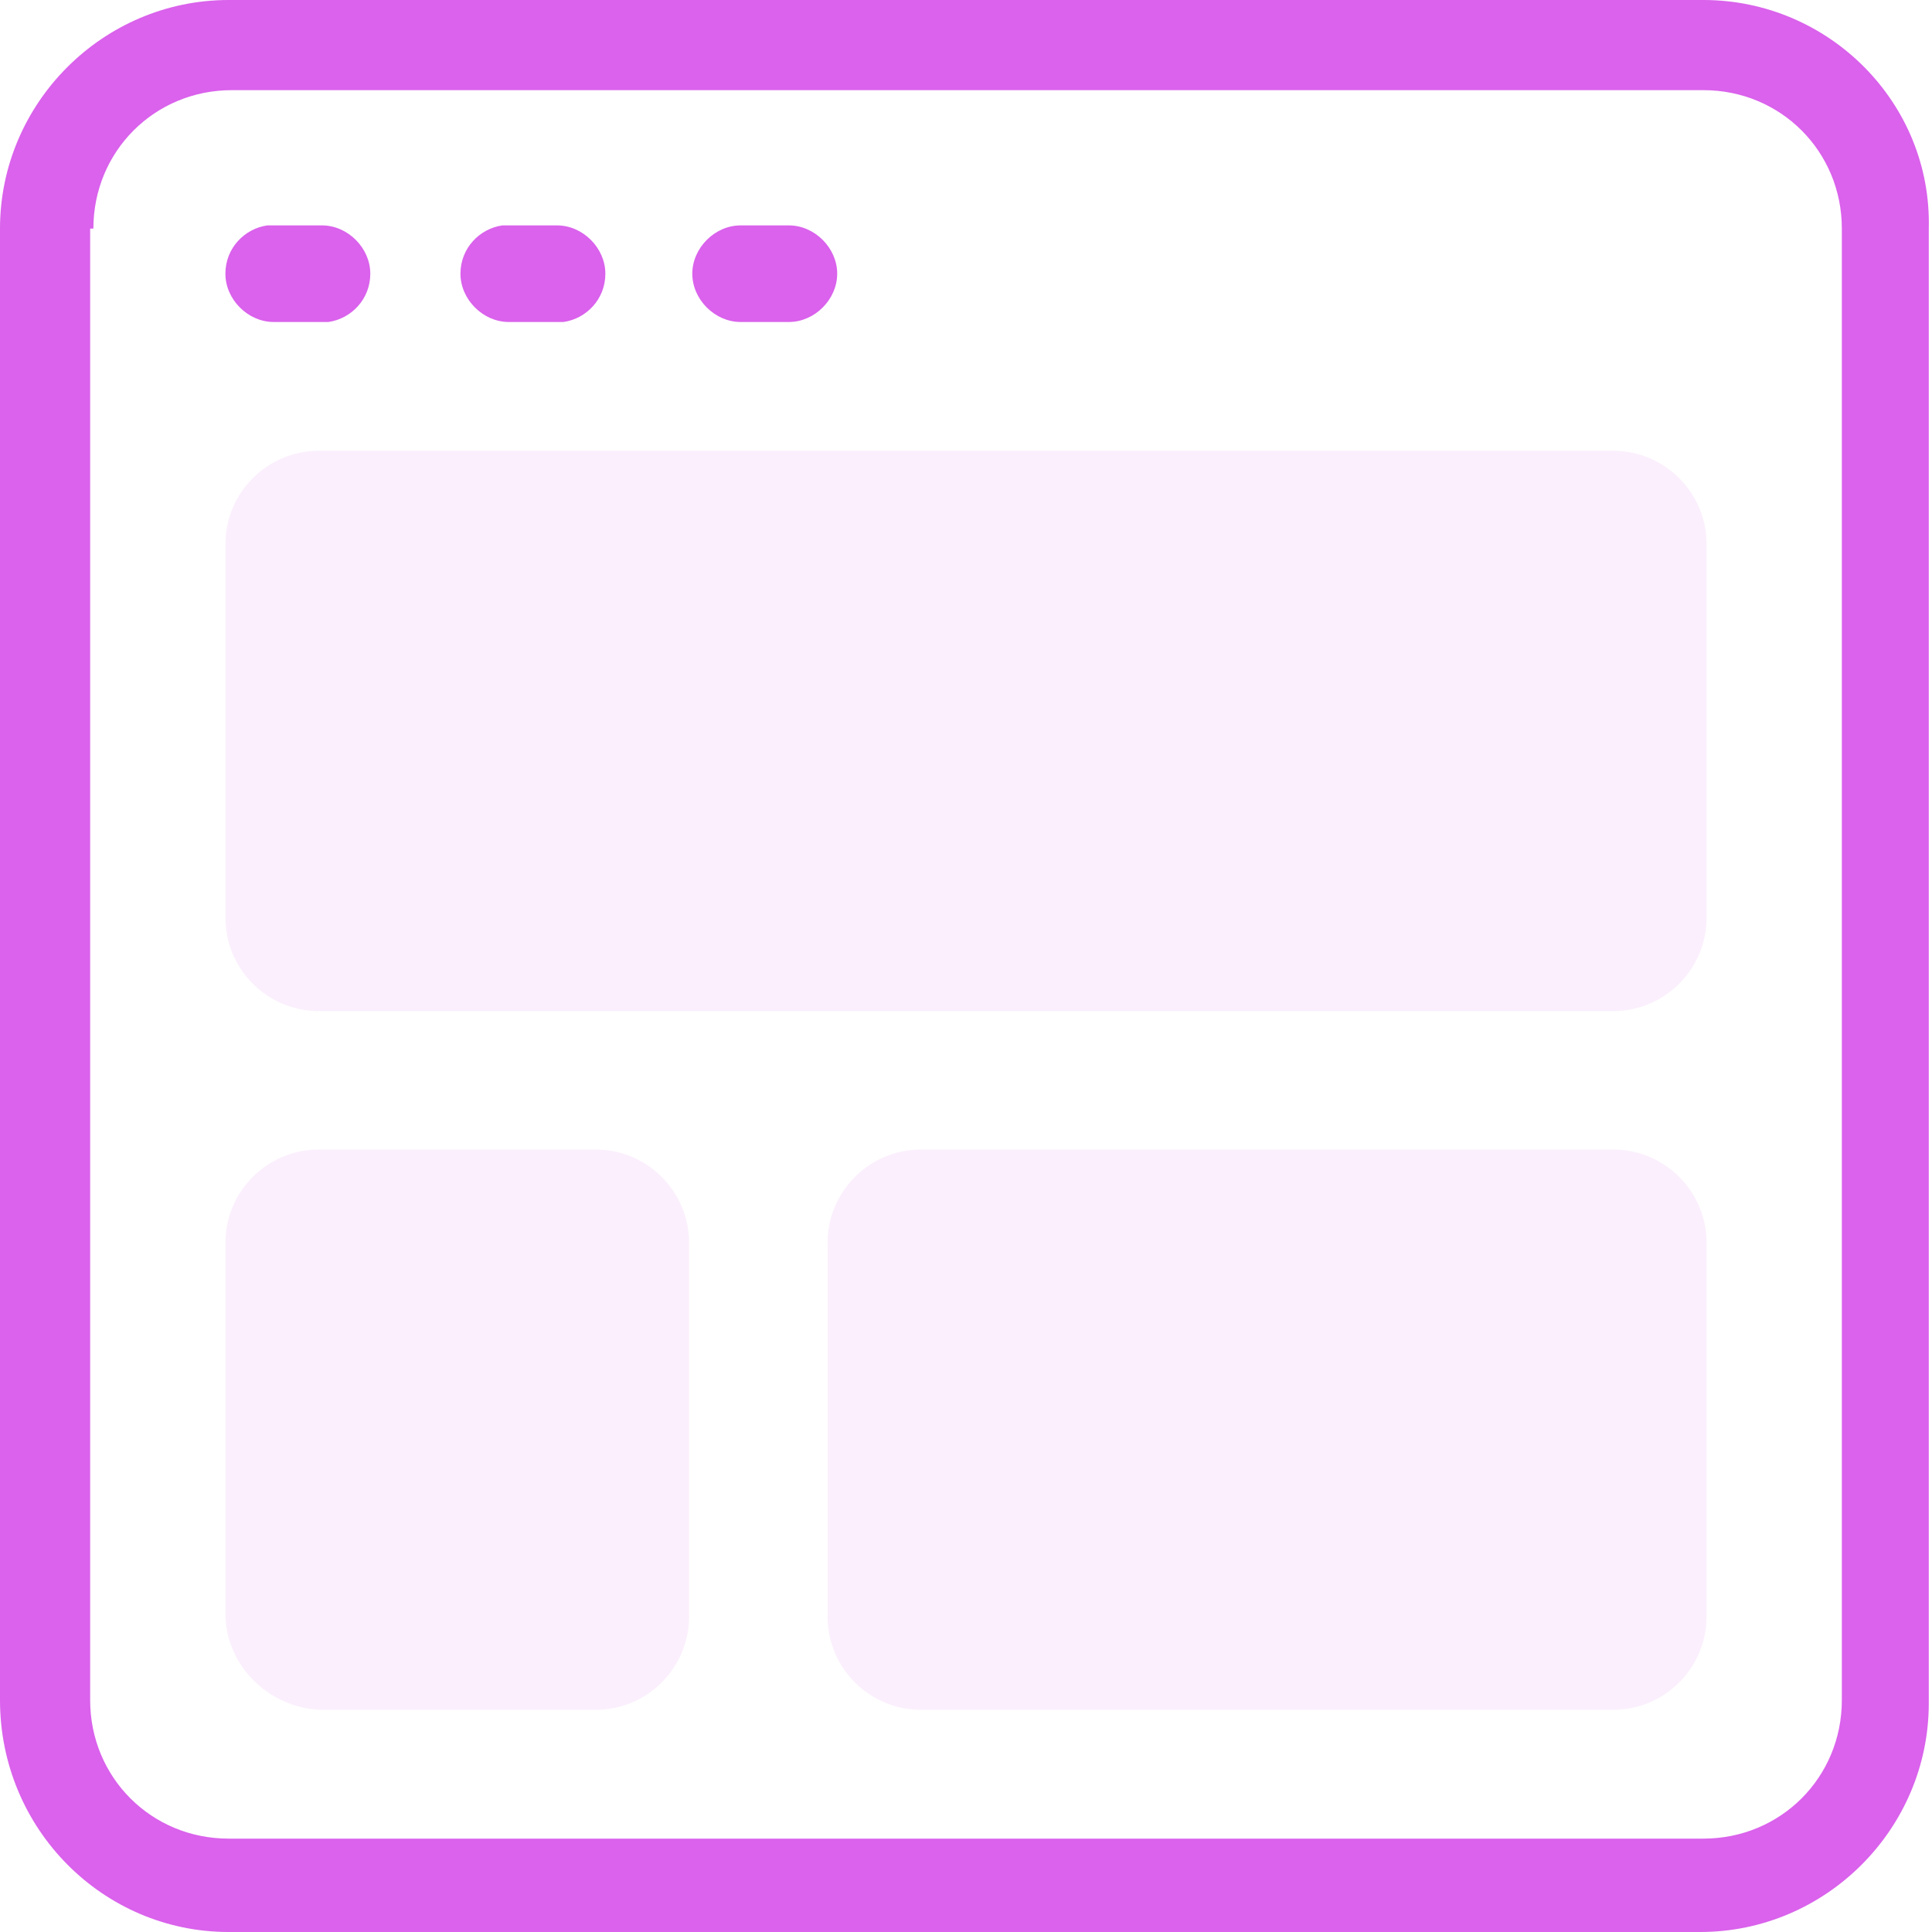
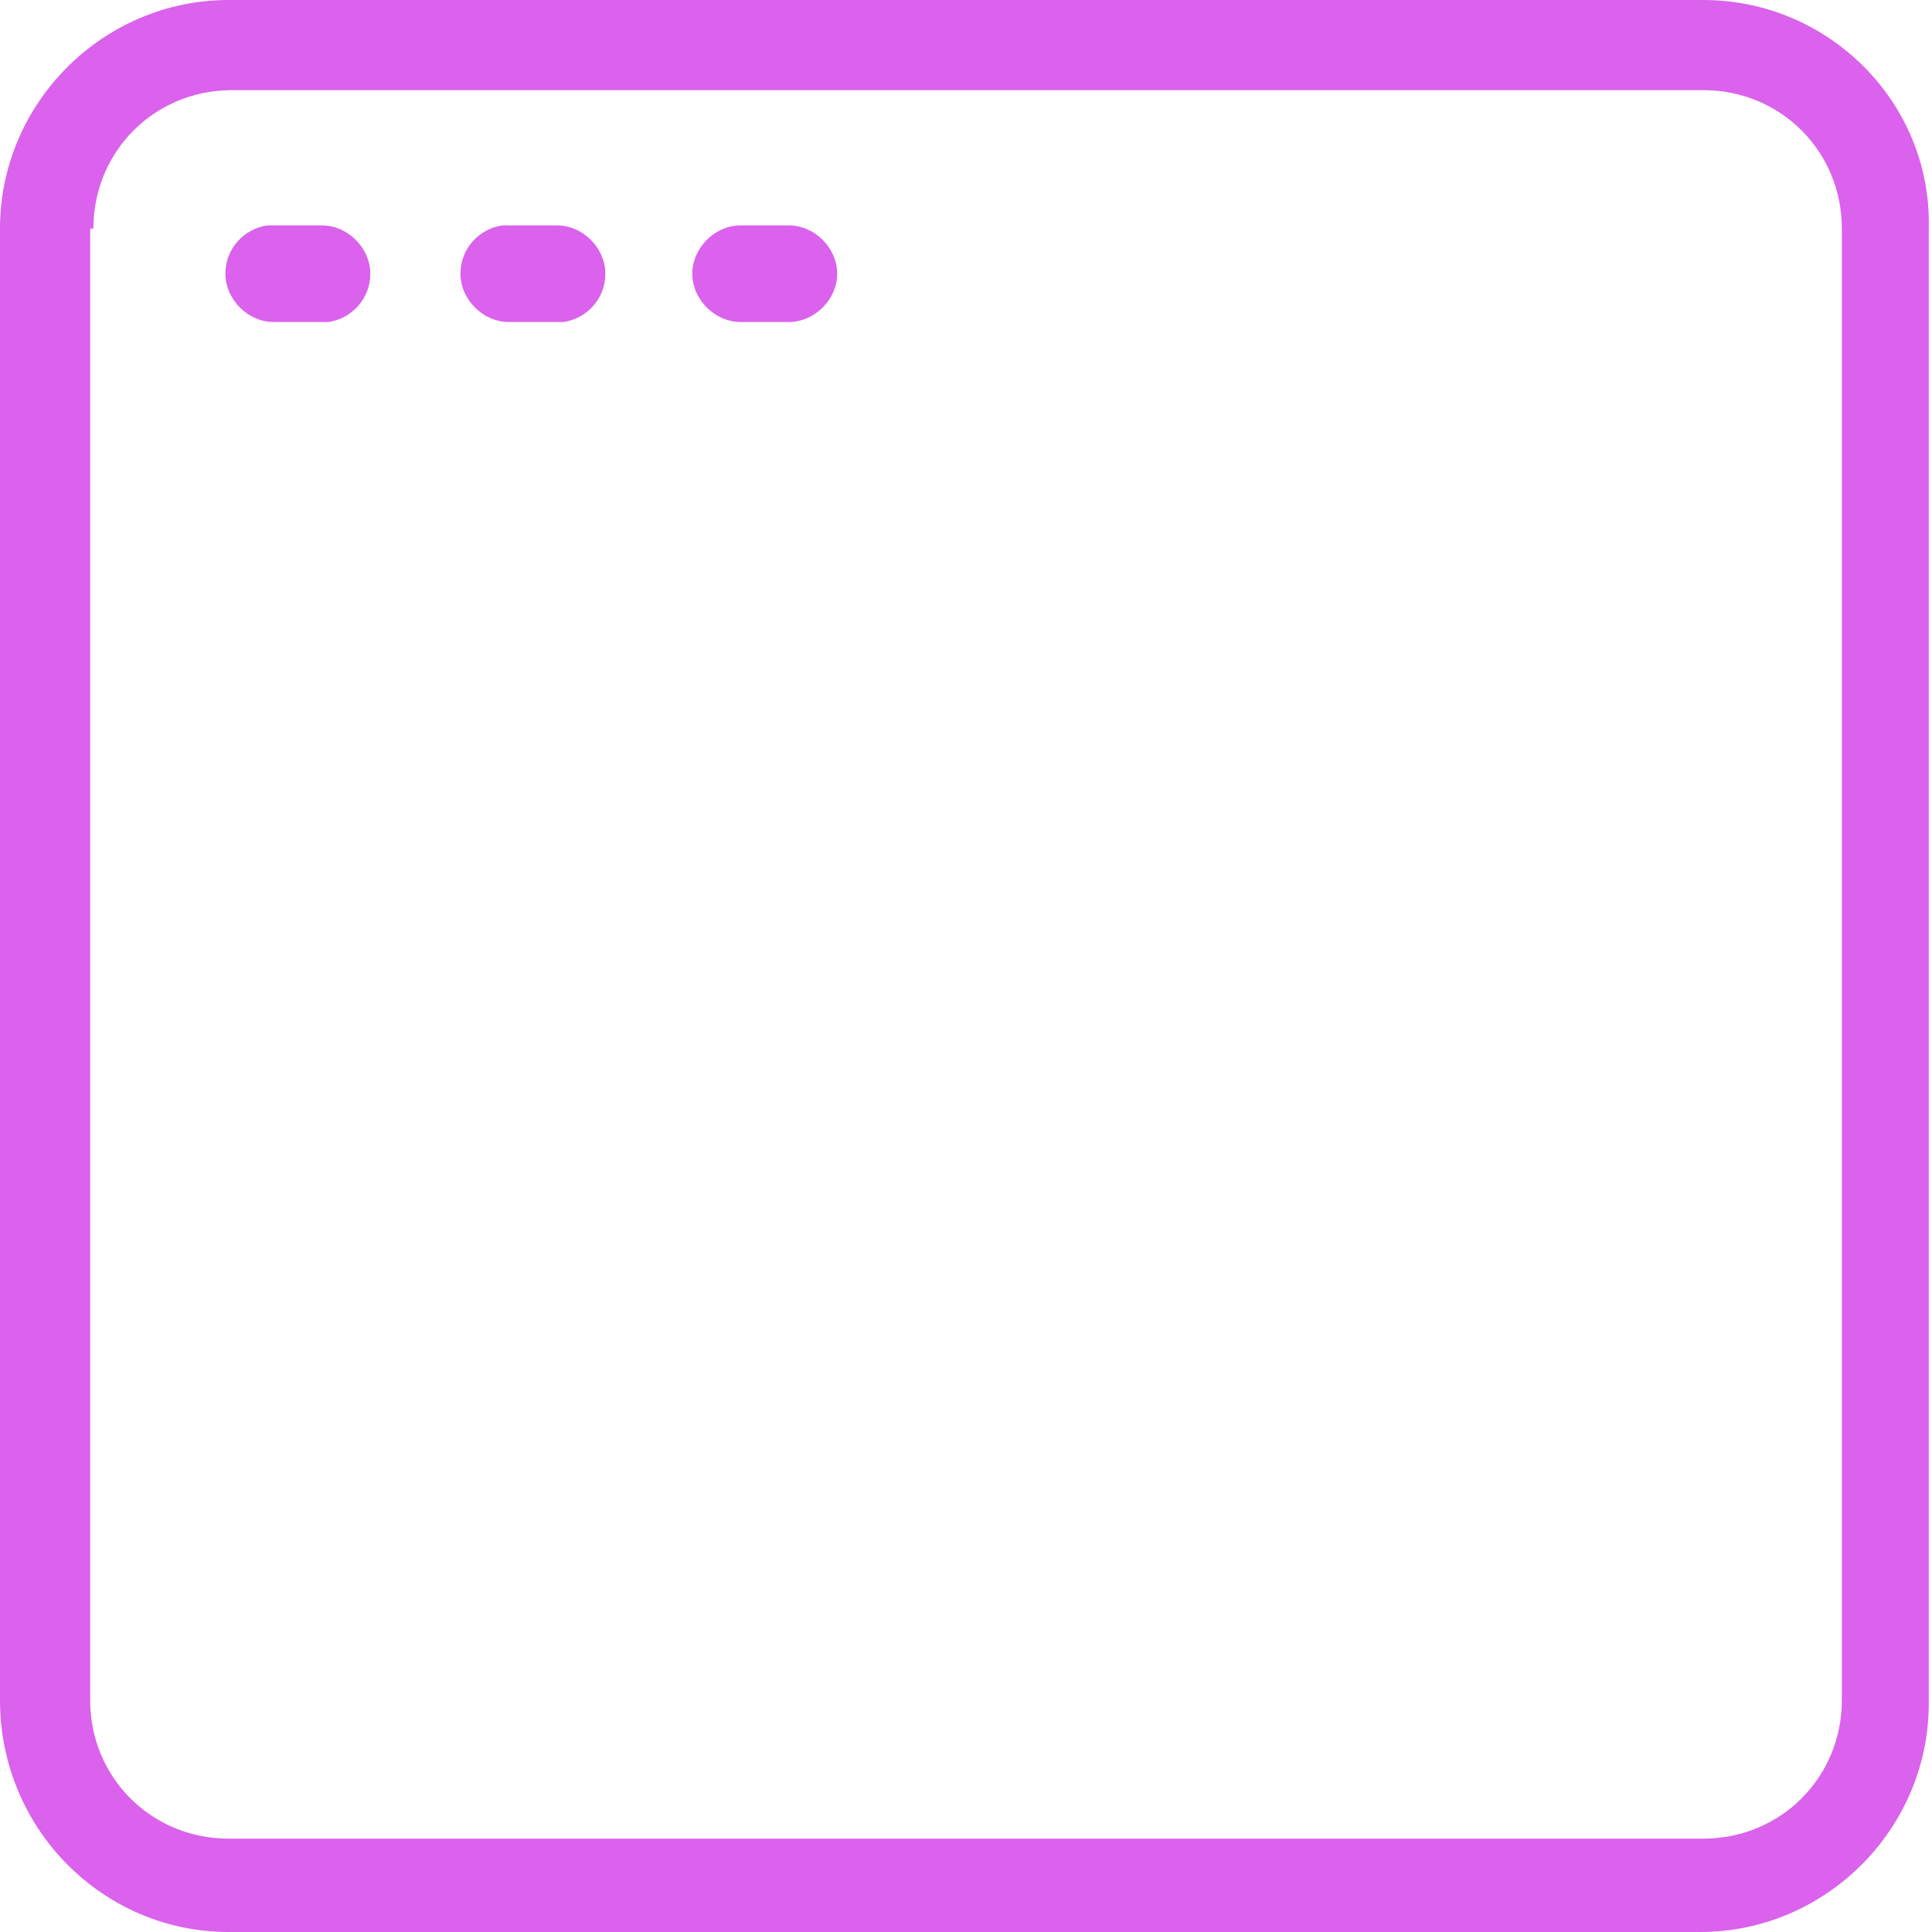
<svg xmlns="http://www.w3.org/2000/svg" version="1.1" id="Layer_1" x="0px" y="0px" viewBox="0 0 60 60" style="enable-background:new 0 0 60 60;" xml:space="preserve">
  <style type="text/css">
	.st0{fill-rule:evenodd;clip-rule:evenodd;fill:#DA62EC;}
	.st1{opacity:0.102;fill-rule:evenodd;clip-rule:evenodd;fill:#DA62EC;enable-background:new    ;}
</style>
  <path class="st0" d="M52.9,0H7.1C3.2,0,0,3.2,0,7.1v45.7C0,56.8,3.2,60,7.1,60h45.7c3.9,0,7.1-3.2,7.1-7.1V7.1C60,3.2,56.8,0,52.9,0  z M2.9,7.1c0-2.4,1.9-4.3,4.3-4.3h45.7c2.4,0,4.3,1.9,4.3,4.3v45.7c0,2.4-1.9,4.3-4.3,4.3H7.1c-2.4,0-4.3-1.9-4.3-4.3V7.1z" />
-   <path class="st1" d="M53,16.9c0-1.6-1.3-2.9-2.9-2.9H9.9C8.3,14,7,15.3,7,16.9v11.6c0,1.6,1.3,2.9,2.9,2.9h40.2  c1.6,0,2.9-1.3,2.9-2.9V16.9z M18.5,35.7c1.6,0,2.9,1.3,2.9,2.9v11.6c0,1.6-1.3,2.9-2.9,2.9H9.9C8.3,53,7,51.7,7,50.1V38.6  c0-1.6,1.3-2.9,2.9-2.9H18.5z M50.1,35.7c1.6,0,2.9,1.3,2.9,2.9v11.6c0,1.6-1.3,2.9-2.9,2.9H28.6c-1.6,0-2.9-1.3-2.9-2.9V38.6  c0-1.6,1.3-2.9,2.9-2.9H50.1z" />
  <path class="st0" d="M8.5,7h1.5c0.8,0,1.5,0.7,1.5,1.5c0,0.8-0.6,1.4-1.3,1.5l-0.2,0H8.5C7.7,10,7,9.3,7,8.5C7,7.7,7.6,7.1,8.3,7  L8.5,7z M15.8,7h1.5c0.8,0,1.5,0.7,1.5,1.5c0,0.8-0.6,1.4-1.3,1.5l-0.2,0h-1.5c-0.8,0-1.5-0.7-1.5-1.5c0-0.8,0.6-1.4,1.3-1.5L15.8,7  z M26,8.5C26,7.7,25.3,7,24.5,7h-1.5c-0.8,0-1.5,0.7-1.5,1.5s0.7,1.5,1.5,1.5h1.5C25.3,10,26,9.3,26,8.5z" />
</svg>